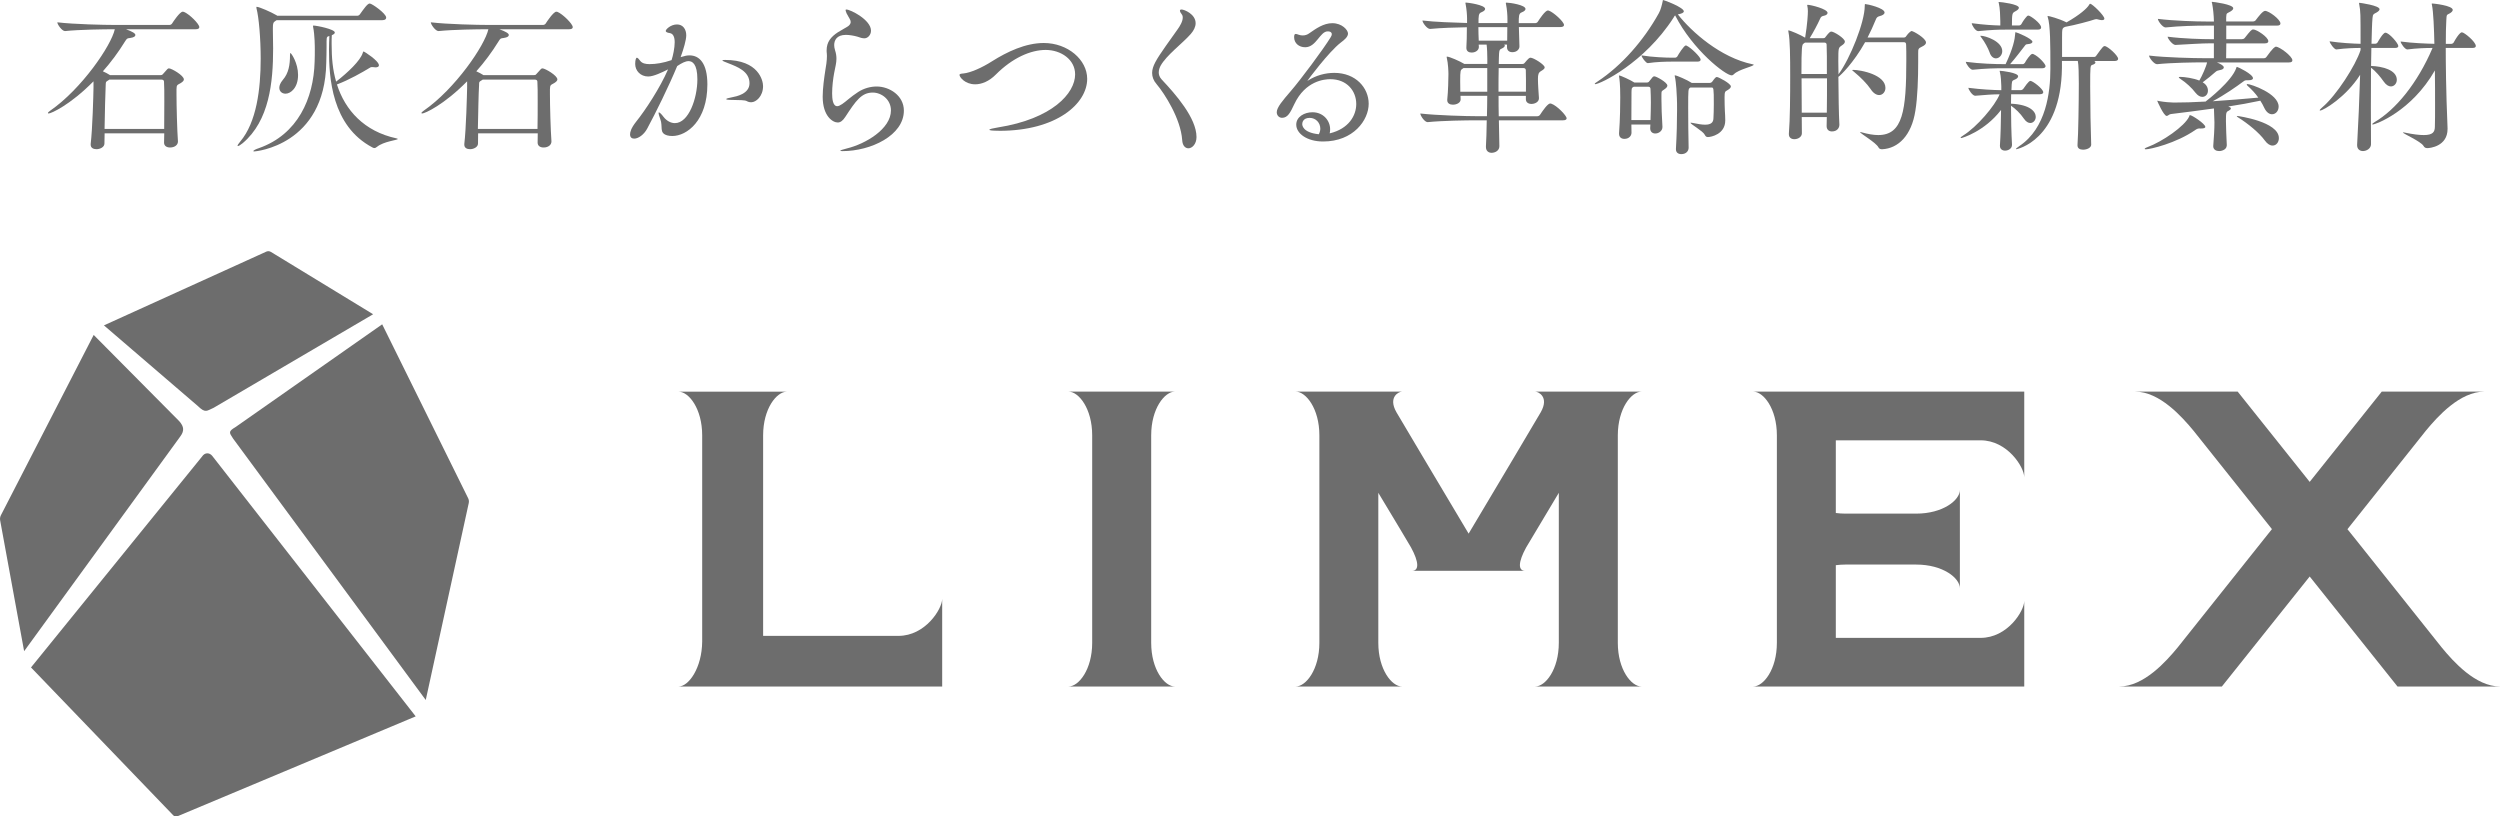
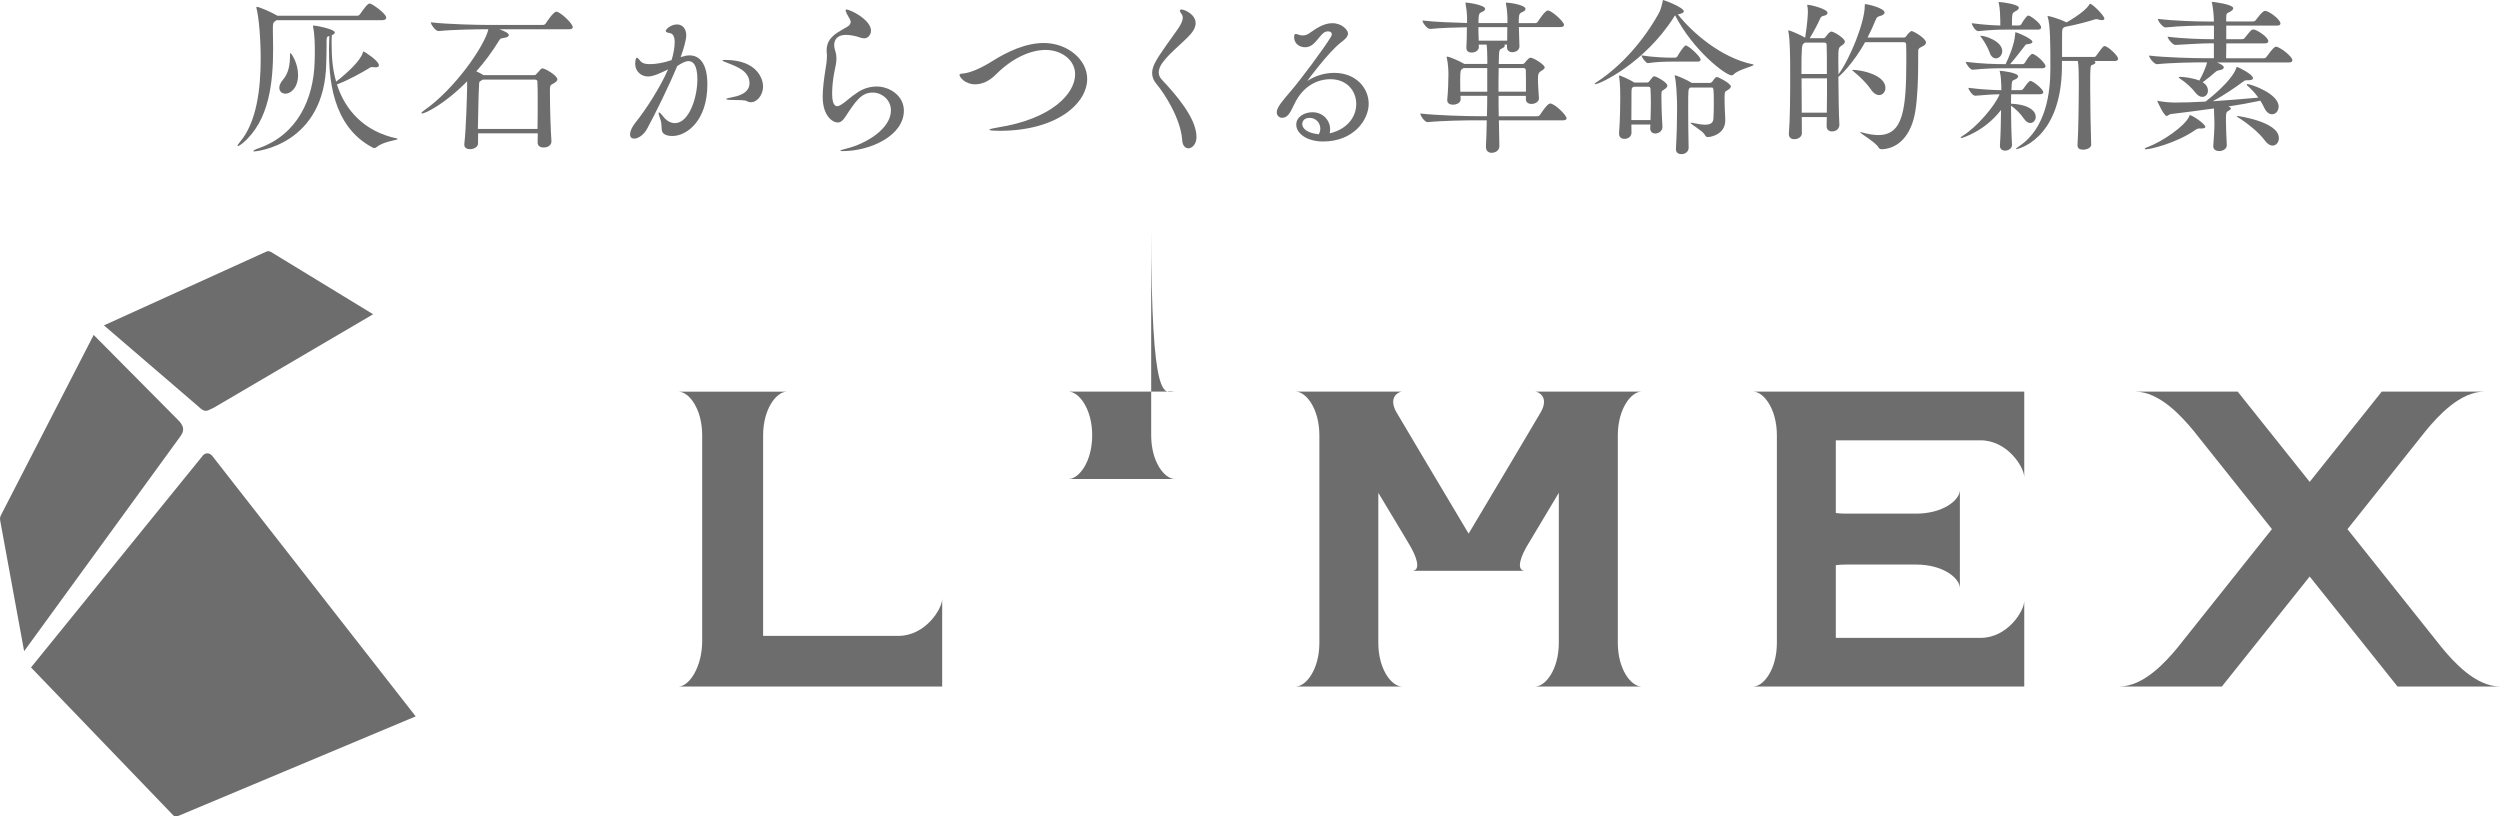
<svg xmlns="http://www.w3.org/2000/svg" version="1.1" id="レイヤー_1" x="0px" y="0px" viewBox="0 0 400 130.64" style="enable-background:new 0 0 400 130.64;" xml:space="preserve">
  <style type="text/css">
	.st0{fill:#6D6D6D;}
</style>
  <g>
    <g>
      <g>
        <g>
          <g>
            <path class="st0" d="M400,109.84c-3.92,0-7.48-4-9.33-6.25c-0.92-1.14-13.81-17.34-13.81-17.34l0,0l-1.27-1.58       c3.27-4.1,11.81-14.84,12.55-15.76c1.86-2.25,5.43-6.25,9.34-6.25c-2.85,0-16.4,0-16.4,0L369.55,77.1l-11.52-14.44       c0,0-13.56,0-16.41,0c3.92,0,7.48,4.01,9.34,6.25c0.74,0.91,9.28,11.65,12.55,15.75l-1.27,1.59c0,0-12.89,16.2-13.81,17.34       c-1.86,2.25-5.42,6.25-9.34,6.25c2.86,0,16.41,0,16.41,0l14.05-17.6l14.05,17.6C383.6,109.84,397.15,109.84,400,109.84z" />
-             <path class="st0" d="M187.97,62.66h-17c1.62,0,3.78,2.7,3.78,6.99v33.2c0,4.29-2.16,6.99-3.78,6.99h17       c-1.62,0-3.78-2.69-3.78-6.99v-33.2C184.19,65.36,186.35,62.66,187.97,62.66z" />
+             <path class="st0" d="M187.97,62.66h-17c1.62,0,3.78,2.7,3.78,6.99c0,4.29-2.16,6.99-3.78,6.99h17       c-1.62,0-3.78-2.69-3.78-6.99v-33.2C184.19,65.36,186.35,62.66,187.97,62.66z" />
            <path class="st0" d="M297.52,62.66h-6.01h-10.99c1.62,0,3.78,2.7,3.78,6.99v33.2c0,4.29-2.16,6.99-3.78,6.99h10.99h6.01h19.37       c4.29,0,6.99,0,6.99,0V96.14c0,1.63-2.69,5.92-6.99,5.92c0,0-16.6,0-23.16,0V90.43c0.48-0.06,0.99-0.1,1.53-0.1h11.33       c4.29,0,6.99,2.16,6.99,3.79V78.39c0,1.63-2.7,3.79-6.99,3.79h-11.33c-0.54,0-1.05-0.04-1.53-0.1V70.45c6.56,0,23.16,0,23.16,0       c4.29,0,6.99,4.29,6.99,5.92V62.66c0,0-2.69,0-6.99,0H297.52z" />
            <path class="st0" d="M143.75,101.74c0,0-12.36,0-21.65,0V69.66c0-4.29,2.16-6.99,3.79-6.99h-17.31c1.62,0,3.77,2.7,3.77,6.99       v32.08h0c0,0.32,0,0.61,0,0.91c-0.04,4.24-2.17,7.19-3.77,7.19h3.74h13.57h17.87c4.3,0,6.99,0,6.99,0V95.82       C150.74,97.44,148.05,101.74,143.75,101.74z" />
            <path class="st0" d="M262.64,62.66h-17c0.48,0,2.28,0.84,0.88,3.3c-0.6,1.06-7.27,12.25-11.54,19.42       c-4.27-7.17-10.95-18.37-11.55-19.42c-1.4-2.46,0.41-3.3,0.88-3.3h-16.99c1.62,0,3.78,2.7,3.78,6.99v33.2       c0,4.29-2.16,6.99-3.78,6.99h16.99c-1.61,0-3.78-2.69-3.78-6.99v-24c2.71,4.5,5,8.31,5.24,8.75c1.26,2.32,1.32,3.73,0.14,3.73       c0.24,0,2.77,0,5.51,0c3.4,0,7.1,0,7.1,0c4.19,0,3.3,0,5.51,0c-1.18,0-1.12-1.41,0.15-3.73c0.24-0.43,2.53-4.25,5.23-8.75v24       c0,4.29-2.15,6.99-3.78,6.99h17c-1.62,0-3.78-2.69-3.78-6.99v-33.2C258.86,65.36,261.01,62.66,262.64,62.66z" />
          </g>
          <g>
            <path class="st0" d="M32.31,73.07L4.96,106.79l22.77,23.67c0.18,0.18,0.44,0.24,0.67,0.14l38.11-15.98L33.95,72.93       C33.52,72.41,32.78,72.34,32.31,73.07z" />
            <path class="st0" d="M28.68,67.39l-13.69-13.8L0.14,82.45c-0.12,0.24-0.17,0.52-0.12,0.79l3.84,20.95l24.96-34.32       C29.5,68.96,29.47,68.29,28.68,67.39z" />
            <path class="st0" d="M34.18,65.25L59.7,50.28l-16.35-9.97c-0.23-0.14-0.5-0.16-0.74-0.05l-25.98,11.8l15.03,12.91       C32.89,66.16,33.08,65.72,34.18,65.25z" />
-             <path class="st0" d="M37.3,70.18L68.12,112L75,80.49c0.06-0.27,0.02-0.55-0.1-0.78L61.15,51.89L37.67,68.34       C36.52,69.02,36.64,69.2,37.3,70.18z" />
          </g>
        </g>
      </g>
    </g>
    <g>
-       <path class="st0" d="M31.89,4.34c0,0.18-0.13,0.34-0.58,0.34H20.16c1,0.37,1.5,0.65,1.5,0.92c0,0.21-0.21,0.39-0.85,0.48    c-0.5,0.05-0.5,0.08-0.82,0.57c-1.03,1.67-2.24,3.31-3.53,4.76c0.42,0.19,0.79,0.38,1.06,0.56l0.08,0.05h8.09    c0.13,0,0.26-0.02,0.37-0.16c0.79-0.9,0.79-0.92,0.98-0.92c0.4,0,2.38,1.13,2.38,1.77c0,0.18-0.16,0.37-0.5,0.58    c-0.61,0.34-0.66,0.29-0.68,1v0.79c0,1.88,0.1,5.76,0.23,7.51v0.06c0,0.5-0.47,0.95-1.27,0.95c-0.5,0-0.95-0.24-0.95-0.77v-0.02    c0-0.42,0.03-0.93,0.03-1.48h-9.54c0,0.63-0.03,1.22-0.03,1.64c0,0.56-0.69,0.9-1.27,0.9c-0.5,0-0.93-0.21-0.93-0.71v-0.13    c0.29-2.46,0.43-7.72,0.45-8.99v-1.03c-3.73,3.78-6.77,5.15-7.19,5.15c-0.05,0-0.1-0.03-0.1-0.08c0-0.08,0.13-0.21,0.39-0.39    c5-3.47,9.74-10.4,10.31-13.01h-0.18c-1.45,0-5.45,0.05-7.77,0.29h-0.03c-0.47,0-1.22-1.06-1.22-1.4    c2.67,0.32,7.61,0.42,9.12,0.42h8.83c0.16,0,0.34-0.1,0.42-0.24c0.16-0.27,1.24-1.88,1.69-1.88c0.09,0,0.14,0.03,0.19,0.03    C30.23,2.2,31.89,3.81,31.89,4.34z M26.29,16.26c0-1.4,0-2.59-0.05-3.2c0-0.18-0.14-0.32-0.37-0.32h-8.38    c-0.05,0.06-0.13,0.08-0.21,0.14c-0.39,0.24-0.34,0.21-0.37,0.79c-0.07,1.17-0.13,4.45-0.18,6.96h9.54    C26.29,19.22,26.29,17.64,26.29,16.26z" />
      <path class="st0" d="M61.79,2.81c0,0.21-0.13,0.42-0.63,0.42h-16.9c-0.05,0.02-0.1,0.05-0.16,0.1c-0.37,0.24-0.44,0.37-0.44,1.13    v0.4c0.02,0.92,0.04,1.91,0.04,2.91c0,5.39-0.6,11.53-4.86,15.13c-0.35,0.29-0.66,0.47-0.77,0.47c-0.06,0-0.06-0.03-0.06-0.05    c0-0.09,0.11-0.3,0.42-0.66c2.62-3.1,3.28-8.38,3.28-13.27c0-3.26-0.3-6.67-0.67-8.04c-0.02-0.11-0.02-0.16-0.02-0.21    c0-0.03,0-0.05,0.05-0.05c0.4,0,2.33,0.85,3.12,1.32c0.05,0.02,0.11,0.05,0.16,0.11h12.82c0.16,0,0.34-0.11,0.42-0.24    c0.59-0.82,1.2-1.72,1.56-1.72C59.52,0.56,61.79,2.17,61.79,2.81z M63.64,22.24c0,0.18-2.25,0.37-3.33,1.26    c-0.13,0.11-0.27,0.19-0.42,0.19c-0.11,0-0.21-0.05-0.32-0.11c-6.51-3.44-6.93-11.22-6.93-15.58c0-0.74,0.03-1.48,0.06-2.24    c-0.34,0.1-0.45,0.08-0.45,0.84v0.92c0,0.87-0.03,1.78-0.05,2.54c-0.22,13.19-11.32,14.17-11.51,14.17c-0.1,0-0.16-0.02-0.16-0.05    c0-0.11,0.35-0.3,0.9-0.48c6.22-2.19,8.75-7.95,8.91-13.82c0.03-0.66,0.03-1.35,0.03-2.04c0-0.26,0-2.22-0.27-3.51    c-0.02-0.09-0.02-0.14-0.02-0.19c0-0.03,0.02-0.05,0.08-0.05c0.5,0,3.41,0.58,3.41,1.11c0,0.16-0.16,0.3-0.48,0.43    c-0.03,0.42-0.03,0.87-0.03,1.32c0,2.38,0.17,4.21,0.72,6.11c1.9-1.48,3.88-3.36,4.26-4.6c0.03-0.16,0.08-0.22,0.16-0.22    c0.07,0,2.43,1.48,2.43,2.22c0,0.21-0.24,0.32-0.56,0.32c-0.08,0-0.16-0.03-0.24-0.03c-0.13-0.02-0.24-0.02-0.32-0.02    c-0.13,0-0.24,0.02-0.42,0.16c-1.03,0.63-3.3,1.93-5.18,2.62c1.32,4.15,4.39,7.51,9.49,8.62C63.59,22.16,63.64,22.21,63.64,22.24z     M45.69,14.99c-0.56,0-1-0.36-1-0.95c0-0.35,0.16-0.77,0.55-1.24c0.95-1.09,1.16-2.44,1.16-3.97c0-0.24,0.02-0.34,0.07-0.34    c0.14,0,1.22,1.61,1.22,3.49C47.7,14.04,46.51,14.99,45.69,14.99z" />
      <path class="st0" d="M91.64,4.34c0,0.18-0.13,0.34-0.58,0.34H79.9c1,0.37,1.51,0.65,1.51,0.92c0,0.21-0.21,0.39-0.84,0.48    c-0.51,0.05-0.51,0.08-0.82,0.57c-1.03,1.67-2.25,3.31-3.54,4.76c0.42,0.19,0.79,0.38,1.06,0.56l0.08,0.05h8.09    c0.14,0,0.27-0.02,0.37-0.16c0.8-0.9,0.8-0.92,0.99-0.92c0.4,0,2.38,1.13,2.38,1.77c0,0.18-0.16,0.37-0.5,0.58    c-0.61,0.34-0.66,0.29-0.69,1v0.79c0,1.88,0.11,5.76,0.24,7.51v0.06c0,0.5-0.47,0.95-1.26,0.95c-0.5,0-0.95-0.24-0.95-0.77v-0.02    c0-0.42,0.02-0.93,0.02-1.48h-9.54c0,0.63-0.02,1.22-0.02,1.64c0,0.56-0.69,0.9-1.27,0.9c-0.5,0-0.92-0.21-0.92-0.71v-0.13    c0.29-2.46,0.42-7.72,0.45-8.99v-1.03c-3.73,3.78-6.77,5.15-7.2,5.15c-0.06,0-0.11-0.03-0.11-0.08c0-0.08,0.13-0.21,0.39-0.39    c5-3.47,9.74-10.4,10.32-13.01h-0.19c-1.46,0-5.45,0.05-7.77,0.29h-0.03c-0.48,0-1.22-1.06-1.22-1.4    c2.67,0.32,7.62,0.42,9.13,0.42h8.83c0.16,0,0.35-0.1,0.43-0.24c0.16-0.27,1.24-1.88,1.69-1.88c0.08,0,0.13,0.03,0.18,0.03    C89.97,2.2,91.64,3.81,91.64,4.34z M86.03,16.26c0-1.4,0-2.59-0.05-3.2c0-0.18-0.13-0.32-0.37-0.32h-8.38    c-0.06,0.06-0.13,0.08-0.22,0.14c-0.39,0.24-0.34,0.21-0.36,0.79c-0.08,1.17-0.14,4.45-0.19,6.96H86    C86.03,19.22,86.03,17.64,86.03,16.26z" />
      <path class="st0" d="M109.16,9.07c0.4-0.13,0.77-0.21,1.16-0.21c1.56,0,2.86,1.22,2.86,4.65c0,5.79-3.28,8.25-5.61,8.25    c-0.29,0-0.58-0.03-0.82-0.1c-1.35-0.4-0.63-1.37-1.11-2.62c-0.18-0.5-0.27-0.8-0.27-0.95c0-0.08,0.03-0.11,0.05-0.11    c0.13,0,0.4,0.26,0.74,0.71c0.5,0.66,1.19,1.01,1.82,1.01c2.22,0,3.6-3.99,3.6-7.01c0-2.51-0.83-2.91-1.41-2.91    c-0.5,0-1.08,0.3-1.82,0.79c-1.35,3.26-3.49,7.59-4.81,10.03c-0.53,0.98-1.43,1.58-2.07,1.58c-0.39,0-0.66-0.21-0.66-0.68    c0-0.34,0.13-0.97,0.98-2.04c1.48-1.85,3.8-5.37,5.1-8.36c-0.95,0.48-2.33,1.14-3.17,1.14c-1.25,0-2.09-0.93-2.09-2.01    c0-0.71,0.16-1,0.26-1c0.16,0,0.35,0.26,0.58,0.55c0.31,0.37,0.85,0.48,1.46,0.48c1.03,0,2.2-0.19,3.52-0.64    c0.24-0.71,0.5-1.98,0.5-2.85c0-0.79-0.21-1.4-0.8-1.48c-0.37-0.05-0.63-0.16-0.63-0.35c0-0.26,0.82-1.03,1.8-1.03    c0.95,0,1.48,0.77,1.48,1.74c0,0.74-0.42,2.17-0.87,3.41l-0.03,0.08L109.16,9.07z M119.49,16.18c-0.31-0.19-1.24-0.16-2.27-0.19    c-0.74,0-1.03-0.05-1.03-0.14c0-0.08,0.37-0.18,0.95-0.29c0.66-0.13,2.78-0.53,2.78-2.24c0-1.93-1.99-2.65-3.39-3.2    c-0.55-0.21-0.95-0.37-0.95-0.45c0-0.05,0.14-0.08,0.43-0.08c5.39,0,6.08,3.33,6.08,4.18c0,1.66-1.14,2.59-1.88,2.59    C119.94,16.37,119.68,16.29,119.49,16.18z" />
      <path class="st0" d="M135.35,5.58c-1.51,0-1.88,0.9-1.88,1.64c0,0.26,0.05,0.52,0.13,0.79c0.19,0.58,0.23,1.01,0.23,1.4    c0,0.64-0.16,1.22-0.37,2.3c-0.16,0.85-0.32,2.14-0.32,3.22c0,0.85,0.1,2.06,0.82,2.06c0.22,0,0.48-0.14,0.8-0.35    c0.63-0.42,1.32-1.13,2.56-1.93c0.9-0.58,1.96-0.87,2.94-0.87c2.07,0,4.36,1.46,4.36,3.86c0,3.97-5.29,6.48-9.83,6.48    c-0.21,0-0.35-0.03-0.35-0.06c0-0.08,0.35-0.18,1.06-0.37c2.98-0.72,7.05-3.12,7.05-6.08c0-1.75-1.51-2.86-2.91-2.86    c-1.8,0-2.7,1.3-4.39,3.89c-0.39,0.61-0.79,0.9-1.21,0.9c-0.8,0-2.41-1.01-2.41-4.13c0-1.38,0.24-3.04,0.44-4.34    c0.08-0.42,0.24-1.4,0.24-2.17c0-0.13-0.02-0.26-0.02-0.4c-0.03-0.18-0.03-0.34-0.03-0.5c0-1.35,0.69-2.17,1.82-2.91    c0.5-0.32,1.04-0.58,1.53-0.9c0.19-0.11,0.5-0.37,0.5-0.74c0-0.08-0.03-0.16-0.05-0.27c-0.19-0.42-0.5-0.85-0.61-1.11    c-0.08-0.23-0.16-0.42-0.16-0.5c0-0.08,0.03-0.11,0.13-0.11c0.63,0,3.94,1.64,3.94,3.39c0,0.66-0.5,1.22-1.05,1.22    c-0.32,0-0.72-0.1-1.11-0.26C136.65,5.71,135.91,5.58,135.35,5.58z" />
      <path class="st0" d="M159.78,20.92c-1.06,0-1.48-0.06-1.48-0.16c0-0.11,0.58-0.24,1.37-0.37c8.72-1.38,12.35-5.48,12.35-8.49    c0-2.38-2.27-3.91-4.71-3.91c-2.38,0-5.29,1.24-7.98,3.94c-1.08,1.09-2.27,1.56-3.3,1.56c-1.64,0-2.51-1.16-2.51-1.5    c0-0.18,0.29-0.21,0.66-0.24c1.08-0.11,2.9-0.89,4.57-1.96c2.38-1.5,5.33-2.91,8.25-2.91c3.85,0,6.95,2.68,6.95,5.74    c0,3.94-4.86,8.31-14.04,8.31H159.78z" />
      <path class="st0" d="M189.15,22.4c-0.24-3.44-2.86-7.48-4.09-8.93c-0.51-0.58-0.72-1.19-0.72-1.8c0-0.56,0.19-1.11,0.51-1.72    c0.65-1.27,2.66-3.94,3.59-5.29c0.3-0.42,0.8-1.21,0.8-1.85c0-0.21-0.05-0.4-0.19-0.56c-0.19-0.24-0.26-0.42-0.26-0.52    c0-0.16,0.08-0.21,0.26-0.21c0.42,0,2.25,0.73,2.25,2.19c0,0.58-0.29,1.16-0.77,1.72c-1.29,1.48-3.91,3.4-4.84,5.1    c-0.13,0.26-0.29,0.63-0.29,1.06c0,0.34,0.1,0.73,0.48,1.14c2.22,2.36,5.56,6.15,5.56,9.2c0,1.11-0.69,1.8-1.3,1.8    C189.65,23.72,189.2,23.33,189.15,22.4z" />
      <path class="st0" d="M209.21,12.93c0.02,0,0.05-0.03,0.13-0.08c1.2-0.77,2.67-1.19,4.15-1.19c3.42,0,5.5,2.38,5.5,4.95    c0,2.59-2.43,6.03-7.3,6.03c-2.56,0-4.29-1.27-4.29-2.7c0-1.27,1.32-1.98,2.59-1.98c1.75,0,2.83,1.35,2.83,2.72    c0,0.21-0.02,0.45-0.07,0.66c3.06-0.74,4.25-2.86,4.25-4.7c0-2.09-1.49-3.97-4.15-3.97c-0.92,0-3.99,0.24-5.76,3.99    c-0.64,1.37-1.06,2.19-1.96,2.19c-0.47,0-0.85-0.37-0.85-0.9c0-0.77,0.98-1.9,2.19-3.31c1.59-1.83,5.32-6.84,6.43-8.67    c0.13-0.19,0.19-0.37,0.19-0.5c0-0.19-0.11-0.45-0.66-0.45c-1.24,0-1.82,2.54-3.6,2.54c-0.98,0-1.77-0.63-1.77-1.61    c0-0.29,0.05-0.52,0.24-0.52c0.13,0,0.29,0.05,0.5,0.13c0.21,0.08,0.42,0.11,0.64,0.11c0.37,0,0.74-0.11,1.08-0.37    c1.03-0.72,2.24-1.59,3.65-1.59c1.56,0,2.51,1.09,2.51,1.66c0,0.53-0.58,1.01-1.14,1.43c-1.91,1.45-5.34,6.06-5.34,6.11V12.93z     M211.25,20.58c0-0.92-0.71-1.72-1.7-1.72c-1.16,0-1.19,0.87-1.19,1c0,0.11,0,1.35,2.65,1.62    C211.17,21.18,211.25,20.86,211.25,20.58z" />
      <path class="st0" d="M250.66,18.93c0,0.16-0.13,0.32-0.58,0.32h-10.26l0.08,4.09v0.06c0,0.71-0.69,1.05-1.25,1.05    c-0.47,0-0.9-0.29-0.9-0.92v-0.13c0.05-0.87,0.11-2.41,0.13-4.15h-1.75c-1.45,0-5.34,0.05-7.69,0.29h-0.03    c-0.47,0-1.16-1.03-1.16-1.38c2.69,0.31,7.48,0.43,8.99,0.43h1.67c0.02-1.06,0.05-2.17,0.05-3.26h-4.28    c0,0.24,0.02,0.39,0.02,0.55v0.03c0,0.53-0.63,0.84-1.24,0.84c-0.47,0-0.9-0.21-0.9-0.71v-0.1c0.14-1.22,0.19-3.44,0.19-4.1    c0-0.37-0.05-1.72-0.26-2.57c-0.03-0.08-0.03-0.1-0.03-0.16c0-0.05,0.03-0.05,0.08-0.05c0.37,0,2.06,0.74,2.7,1.14    c0.03,0,0.03,0.03,0.03,0.03h3.7V9.36c0-0.61-0.03-1.61-0.11-2.22h-1.27c0,0.16,0.03,0.26,0.03,0.37c0,0.5-0.5,0.9-1.16,0.9    c-0.45,0-0.84-0.21-0.84-0.74V7.59c0.05-0.59,0.08-2.07,0.08-3.23c-1.77,0.03-4.2,0.1-5.87,0.27h-0.03    c-0.47,0-1.21-1.01-1.21-1.35c1.96,0.24,5.05,0.34,7.14,0.4V2.96c0-0.53-0.07-1.48-0.23-2.3c-0.03-0.08-0.03-0.13-0.03-0.19    c0-0.06,0.03-0.06,0.08-0.06c0.27,0,3.07,0.37,3.07,1.01c0,0.18-0.16,0.37-0.61,0.55c-0.45,0.16-0.45,0.63-0.45,1.72h4.63V3.04    c0-0.52-0.05-1.48-0.23-2.38c-0.03-0.08-0.03-0.13-0.03-0.16c0-0.08,0.03-0.08,0.11-0.08c0.53,0,3.04,0.37,3.04,1.01    c0,0.18-0.16,0.37-0.61,0.55C243,2.14,243,2.62,243,3.7h2.64c0.16,0,0.35-0.1,0.42-0.24c0.27-0.43,1.17-1.78,1.59-1.78    c0.08,0,0.13,0,0.18,0.03c0.69,0.23,2.41,1.75,2.41,2.29c0,0.16-0.13,0.33-0.58,0.33h-6.64l0.09,3.06v0.06    c0,0.37-0.35,0.9-1.14,0.9c-0.45,0-0.85-0.24-0.85-0.79V7.14h-0.45c0.08,0.05,0.1,0.11,0.1,0.16c0,0.16-0.18,0.32-0.45,0.45    c-0.37,0.16-0.42,0.21-0.47,0.82c-0.03,0.4-0.03,0.98-0.05,1.67h3.78c0.14,0,0.24-0.03,0.35-0.16c0.6-0.72,0.77-0.85,0.95-0.85    c0.48,0,2.27,1.11,2.27,1.56c0,0.21-0.24,0.37-0.58,0.58c-0.42,0.24-0.5,0.56-0.5,1.27c0,0.84,0.11,2.33,0.16,3.04v0.05    c0,0.61-0.69,0.9-1.19,0.9c-0.48,0-0.9-0.24-0.9-0.74v-0.55h-4.37c0,1.11,0,2.19,0.03,3.26h6.16c0.19,0,0.37-0.11,0.45-0.24    c0.52-0.8,1.25-1.8,1.61-1.8c0.08,0,0.13,0,0.19,0.03C249.13,16.9,250.66,18.51,250.66,18.93z M237.97,10.89h-3.81L234,11    c-0.32,0.21-0.37,0.27-0.37,1.98c0,0.53,0.02,1.14,0.02,1.7h4.31V10.89z M236.54,4.34c0,0.71,0.03,1.5,0.06,2.17h4.55    c0.02-0.66,0.02-1.48,0.02-2.17H236.54z M244.13,11.21c0-0.19-0.16-0.32-0.35-0.32h-3.99c-0.03,1.11-0.03,2.44-0.03,3.78h4.39    C244.16,13.48,244.16,12.01,244.13,11.21z" />
      <path class="st0" d="M280.58,10.36c0,0.27-2.41,0.74-3.15,1.51c-0.13,0.14-0.24,0.19-0.37,0.19c-0.97,0-6.19-4.02-9.04-9.6    c-0.09,0.08-0.14,0.16-0.24,0.35c-4.7,7.32-11.79,10.66-12.56,10.66c0,0-0.06-0.03-0.06-0.06c0-0.05,0.13-0.18,0.48-0.39    c3.81-2.52,7.35-6.53,9.78-10.92c0.29-0.5,0.5-1.37,0.61-1.9c0.03-0.14,0-0.19,0.08-0.19c0.18,0,3.3,1.19,3.3,1.8    c0,0.21-0.29,0.37-0.9,0.48l-0.05,0.02c2.2,2.8,6.82,6.9,11.93,7.97C280.53,10.29,280.58,10.31,280.58,10.36z M266.78,13.7    c0,0.24-0.26,0.45-0.53,0.63c-0.47,0.32-0.39,0.24-0.42,0.79v0.72c0,1.24,0.05,2.59,0.16,4.44v0.05c0,0.61-0.58,1.03-1.14,1.03    c-0.45,0-0.82-0.27-0.82-0.84V20.5l0.03-0.58h-3.04c0,0.47,0.02,0.92,0.02,1.32c0,0.45-0.37,0.98-1.14,0.98    c-0.45,0-0.85-0.24-0.85-0.81v-0.12c0.17-2.24,0.19-4.7,0.19-5.71c0-2.17-0.13-2.99-0.19-3.33v-0.13c0-0.03,0-0.05,0-0.05    c0.24,0,1.85,0.74,2.46,1.14h2.01c0.1,0,0.27-0.05,0.37-0.21c0.5-0.66,0.61-0.79,0.79-0.79C264.96,12.19,266.78,13.17,266.78,13.7    z M264.14,16.37c0-0.75-0.03-1.46-0.06-2.14c0-0.19-0.11-0.35-0.32-0.35h-2.35l-0.05,0.02c-0.3,0.16-0.3,0.19-0.32,0.85    c-0.02,1.01-0.02,2.82-0.02,4.46h3.06C264.11,18.19,264.14,17.24,264.14,16.37z M272.1,9.52c0,0.18-0.1,0.34-0.5,0.34h-4.12    c-0.87,0-2.44,0.03-3.81,0.24h-0.03c-0.29,0-1-0.95-1-1.24c1.69,0.29,3.96,0.37,4.89,0.37h0.53c0.05,0,0.24-0.08,0.32-0.21    c0.16-0.32,1.06-1.75,1.35-1.75c0,0,0.08,0,0.11,0.03C270.56,7.61,272.1,9.15,272.1,9.52z M276.94,13.83    c0,0.21-0.21,0.4-0.56,0.61c-0.37,0.19-0.45,0.24-0.45,1.16c0,0.63,0.02,1.67,0.05,2.17c0.03,0.42,0.06,1.01,0.06,1.45v0.06    c0,2.2-2.28,2.65-2.77,2.65c-0.24,0-0.38-0.1-0.51-0.37c-0.29-0.6-2.28-1.7-2.28-1.9c0-0.03,0.03-0.03,0.08-0.03    c0,0,0.11,0,0.21,0.03c0.88,0.18,1.54,0.29,2.04,0.29c0.98,0,1.32-0.38,1.34-1.01c0.03-0.5,0.06-1.4,0.06-2.27    c0-2.62-0.03-2.67-0.39-2.67h-3.34c-0.02,0-0.02,0-0.05,0.03c-0.32,0.19-0.32,0.24-0.32,3.23c0,1.93,0.02,4.44,0.07,6.37    c0,0.55-0.42,1.03-1.17,1.03c-0.47,0-0.86-0.24-0.86-0.77V23.8c0.13-2.22,0.18-4.44,0.18-6.22c0-0.73,0-1.37-0.03-1.93    c0-0.31-0.11-2.51-0.32-3.38c0-0.06-0.03-0.11-0.03-0.14c0-0.06,0.03-0.08,0.03-0.08c0.29,0,2.01,0.76,2.62,1.17l0.08,0.05h2.86    c0.16,0,0.35-0.1,0.42-0.21c0.45-0.63,0.58-0.74,0.74-0.74C274.96,12.32,276.94,13.36,276.94,13.83z" />
      <path class="st0" d="M308.16,6.8c0,0.24-0.19,0.45-0.64,0.66c-0.61,0.29-0.61,0.37-0.61,1.06v1.38c0,2.61-0.1,5.71-0.45,7.82    c-0.61,3.94-2.72,6.03-5.32,6.16c-0.21,0-0.47-0.05-0.58-0.29c-0.37-0.77-2.96-2.25-2.96-2.46h0.03c0.05,0,0.1,0,0.19,0.03    c1.03,0.29,1.93,0.45,2.7,0.45c3.94,0,4.49-3.94,4.49-11.98c0-0.98,0-1.85-0.03-2.46c0-0.34-0.13-0.42-0.4-0.42h-6.16    c-1.88,3.36-3.94,5.32-4.28,5.55c0.02,2.78,0.07,6.11,0.16,7.62v0.05c0,0.5-0.37,1.06-1.19,1.06c-0.45,0-0.85-0.26-0.85-0.85    v-0.02c0-0.4,0.03-0.9,0.03-1.43h-4.01c0,0.98,0.02,1.85,0.02,2.56v0.03c0,0.58-0.6,0.95-1.21,0.95c-0.45,0-0.87-0.23-0.87-0.79    v-0.11c0.19-2.2,0.21-6.27,0.21-9.26c0-2.91-0.02-5.74-0.28-7.01c-0.03-0.08-0.03-0.13-0.03-0.16c0-0.05,0.03-0.08,0.03-0.08    c0.26,0,2,0.74,2.67,1.17c0.37-2.25,0.44-3.73,0.44-4.23c0-0.32-0.03-0.58-0.08-0.8c-0.03-0.08-0.03-0.13-0.03-0.15    c0-0.06,0.03-0.08,0.08-0.08c0.48,0,3.18,0.66,3.18,1.29c0,0.19-0.19,0.4-0.66,0.48c-0.29,0.06-0.42,0.18-0.53,0.45    c-0.4,0.9-1.11,2.22-1.67,3.12h2.19c0.11,0,0.24-0.02,0.34-0.19c0.56-0.74,0.75-0.87,0.93-0.87c0.42,0,2.17,1.08,2.17,1.61    c0,0.24-0.21,0.43-0.53,0.64c-0.5,0.35-0.52,0.35-0.52,2.51c0,0.6,0.03,1.35,0.03,2.13c0.02-0.02,0.02-0.02,0.02-0.05v-0.03    c1.83-2.48,4.18-8.3,4.18-10.92c0-0.26,0.02-0.29,0.08-0.29c0.3,0,3.09,0.63,3.09,1.35c0,0.24-0.26,0.45-0.79,0.58    c-0.35,0.1-0.48,0.21-0.61,0.55c-0.4,0.97-0.84,1.95-1.32,2.88h5.72c0.29,0,0.37-0.08,0.45-0.21c0.39-0.58,0.8-0.84,0.87-0.84    C306.17,4.98,308.16,6.13,308.16,6.8z M292.26,7.14c0-0.13-0.08-0.32-0.32-0.32h-3.15l-0.22,0.16c-0.26,0.16-0.34,0.47-0.34,4.86    h4.07C292.32,9.73,292.29,7.88,292.26,7.14z M288.25,12.53c0,1.75,0.03,3.73,0.03,5.5h4.01c0.03-1.64,0.03-3.65,0.03-5.5H288.25z     M301.67,14.07c0,0.63-0.45,1.14-1,1.14c-0.42,0-0.92-0.27-1.35-0.93c-0.58-0.87-1.67-1.96-2.54-2.67    c-0.26-0.22-0.42-0.33-0.42-0.38c0-0.03,0.05-0.05,0.14-0.05C297.82,11.19,301.67,11.98,301.67,14.07z" />
      <path class="st0" d="M326.92,14.76c0,0.16-0.13,0.32-0.56,0.32h-4.58c0,0.45-0.02,0.98-0.02,1.51h0.02    c3.07,0.15,3.94,1.29,3.94,2.11c0,0.53-0.39,0.98-0.87,0.98c-0.32,0-0.68-0.19-1-0.66c-0.61-0.9-1.4-1.64-2.09-2.11    c0,2.06,0.06,4.5,0.16,6.22v0.05c0,0.61-0.61,0.92-1.11,0.92c-0.43,0-0.82-0.24-0.82-0.76v-0.09c0.11-1.66,0.16-3.78,0.18-5.66    c-2.67,3.47-6.26,4.5-6.37,4.5c-0.06,0-0.1-0.03-0.1-0.05c0-0.08,0.13-0.19,0.42-0.37c2.19-1.37,5.07-4.73,5.82-6.58    c-1.11,0-2.17,0.08-3.89,0.23h-0.03c-0.42,0-1.08-0.98-1.08-1.27c2.14,0.27,3.86,0.35,5.27,0.38v-0.64    c-0.03-0.69-0.06-1.61-0.22-2.22c-0.02-0.11-0.05-0.16-0.05-0.21c0-0.03,0.03-0.03,0.1-0.03c0.24,0,2.86,0.3,2.86,0.87    c0,0.18-0.16,0.37-0.45,0.5c-0.45,0.21-0.52,0.13-0.58,0.82l-0.04,0.9h1.52c0.11,0,0.32-0.11,0.4-0.24    c0.84-1.24,1.05-1.24,1.1-1.24C325.23,12.93,326.92,14.23,326.92,14.76z M327.29,10.57c0,0.18-0.14,0.35-0.51,0.35h-6.27    c-1.24,0-2.85,0.03-4.87,0.24h-0.03c-0.4,0-1.08-0.98-1.08-1.27c2.35,0.31,4.73,0.37,6.02,0.37h0.35    c1.21-2.57,1.47-3.97,1.53-4.84c0.03-0.19,0-0.27,0.06-0.27c0.18,0,2.7,1.05,2.7,1.54c0,0.18-0.24,0.34-0.74,0.37    c-0.37,0.03-0.34,0.1-0.56,0.37c-0.5,0.63-1.34,1.77-2.27,2.83h2.06c0.06,0,0.21-0.08,0.3-0.21c0.15-0.32,0.89-1.43,1.19-1.43    c0.07,0,0.13,0.03,0.16,0.03C326.23,9.04,327.29,10.26,327.29,10.57z M326.58,4.39c0,0.16-0.1,0.35-0.52,0.35h-5.08    c-1.37,0-2.28,0.03-4.44,0.24h-0.03c-0.45,0-1.03-0.96-1.03-1.27c1.96,0.26,3.36,0.34,4.57,0.37V3.41    c-0.02-0.92-0.05-2.06-0.23-2.85c-0.03-0.11-0.05-0.16-0.05-0.19c0-0.05,0.02-0.05,0.1-0.05c0.29,0,3.15,0.34,3.15,0.92    c0,0.19-0.18,0.37-0.58,0.58c-0.48,0.26-0.53,0.29-0.53,2.25h1.16c0.11,0,0.26-0.08,0.35-0.21c0.26-0.48,0.53-0.87,0.92-1.29    c0.06-0.05,0.14-0.08,0.21-0.08C324.85,2.49,326.58,3.73,326.58,4.39z M320.36,8.18c0,0.65-0.5,1.16-1.01,1.16    c-0.39,0-0.81-0.29-1.02-0.97c-0.22-0.63-0.8-1.7-1.27-2.3c-0.13-0.19-0.21-0.27-0.21-0.32l0.05-0.03    C317.67,5.71,320.36,6.61,320.36,8.18z M338.9,9.41c0,0.16-0.14,0.35-0.53,0.35h-3.28c0.14,0.08,0.18,0.16,0.18,0.24    c0,0.15-0.21,0.29-0.44,0.36c-0.4,0.11-0.4,0.11-0.4,3.52c0,2.88,0.08,7.11,0.16,9.26v0.02c0,0.48-0.69,0.79-1.29,0.79    c-0.48,0-0.9-0.18-0.9-0.69v-0.05c0.13-1.72,0.21-6.98,0.21-9.84c0-1.45-0.03-3.04-0.16-3.62h-2.54v1.11    c-0.16,11.67-7.27,13.01-7.27,13.01c-0.05,0-0.08,0-0.08-0.03c0-0.08,0.16-0.21,0.55-0.48c4.26-2.85,4.95-8.57,4.95-12.32v-0.21    c0-3.55,0-6.88-0.43-8.12c-0.02-0.05-0.02-0.1-0.02-0.13c0-0.03,0.02-0.03,0.02-0.03c0.19,0,1.8,0.42,2.97,1.01l0.03,0.03    c2.14-1.22,3.28-2.23,3.64-2.83c0.05-0.11,0.08-0.16,0.16-0.16c0.32,0,2.27,1.88,2.27,2.38c0,0.16-0.14,0.24-0.4,0.24    c-0.13,0-0.3-0.03-0.5-0.08c-0.14-0.03-0.27-0.08-0.4-0.08c-0.08,0-0.16,0.02-0.26,0.05c-0.69,0.24-3.1,0.9-4.73,1.19    c-0.46,0.21-0.48,0.26-0.48,1.69v3.12h5.15c0.14,0,0.27-0.1,0.34-0.23c1.04-1.45,1.14-1.51,1.32-1.51    C337.23,7.38,338.9,8.89,338.9,9.41z" />
      <path class="st0" d="M352.03,20.55c-0.21,0-0.45,0-0.74,0.22c-3.15,2.19-7.3,3.12-7.96,3.12c-0.13,0-0.18-0.03-0.18-0.08    c0-0.05,0.13-0.16,0.42-0.26c2.44-0.9,5.98-3.36,6.69-4.89c0.06-0.16,0.06-0.24,0.13-0.24c0.35,0,2.46,1.4,2.46,1.88    c0,0.18-0.24,0.26-0.69,0.26H352.03z M354.65,9.97c0.56,0.21,1.16,0.53,1.16,0.82c0,0.21-0.23,0.37-0.74,0.45    c-0.24,0.05-0.37,0.08-0.58,0.26c-0.45,0.4-1.37,1.17-2.06,1.67c0.82,0.47,0.84,1.16,0.84,1.35c0,0.56-0.39,0.98-0.9,0.98    c-0.35,0-0.71-0.19-1.09-0.66c-0.58-0.77-1.53-1.64-2.38-2.19c-0.19-0.14-0.29-0.21-0.29-0.27c0-0.05,0.08-0.08,0.24-0.08    c0.65,0,2.14,0.21,3.04,0.59c0.45-0.74,1.14-2.33,1.24-2.91h-0.66c-1.43,0-5.05,0.05-7.32,0.29h-0.03c-0.48,0-1.27-1.03-1.27-1.38    c2.62,0.32,7.27,0.42,8.76,0.42h1.61V6.93h-0.56c-1.37,0-3.73,0.16-5.58,0.26h-0.02c-0.45,0-1.24-1.01-1.24-1.32    c2.48,0.32,5.55,0.4,6.98,0.4h0.43V4.1h-1.4c-1.4,0-4.1,0.05-6.32,0.29h-0.03c-0.46,0-1.22-1.03-1.22-1.37    c2.57,0.32,6.21,0.42,7.67,0.42h1.3c-0.03-1.09-0.14-2.07-0.29-2.88c-0.03-0.14-0.06-0.19-0.06-0.21c0-0.03,0.03-0.06,0.03-0.06    c0.18,0,3.41,0.4,3.41,1.03c0,0.19-0.19,0.37-0.5,0.55c-0.47,0.29-0.61,0.13-0.63,0.9v0.66h4.31c0.16,0,0.34-0.08,0.42-0.21    c0.4-0.53,1.12-1.48,1.49-1.48c0.63,0,2.46,1.38,2.46,2.01c0,0.19-0.13,0.35-0.55,0.35h-8.12v2.17h2.51    c0.16,0,0.32-0.06,0.43-0.18c0.92-1.17,1.11-1.38,1.38-1.38c0.53,0,2.41,1.22,2.41,1.88c0,0.19-0.13,0.35-0.56,0.35h-6.16    c0,0.98-0.03,1.9-0.03,2.38h6.03c0.16,0,0.34-0.08,0.42-0.21c1.05-1.48,1.37-1.64,1.53-1.64c0.56,0,2.62,1.53,2.62,2.17    c0,0.19-0.1,0.35-0.55,0.35H354.65z M356.27,23.3c0,0.55-0.64,0.87-1.22,0.87c-0.47,0-0.93-0.24-0.93-0.76v-0.06    c0.11-1.4,0.19-2.67,0.19-3.75c0-0.08-0.06-1.9-0.08-2.25c-2.41,0.35-4.82,0.64-6.9,0.9c-0.27,0.03-0.45,0.3-0.66,0.3    c-0.48,0-1.51-2.38-1.51-2.41l0.03-0.03c0.05,0,0.13,0.03,0.24,0.06c0.82,0.15,1.88,0.24,2.36,0.24c1.45,0,3.22-0.05,5.1-0.16    c0.35-0.27,4.21-3.26,4.92-5.39c0.03-0.11,0.03-0.16,0.1-0.16c0.14,0,2.57,1.17,2.57,1.82c0,0.19-0.24,0.32-0.72,0.32h-0.18    c-0.27,0-0.4,0-0.63,0.19c-1.06,0.79-3.1,2.22-4.92,3.17c2.43-0.16,4.97-0.37,7.3-0.58c-0.48-0.69-1.06-1.3-1.67-1.85    c-0.13-0.11-0.18-0.19-0.18-0.24c0-0.05,0.02-0.08,0.11-0.08c0.53,0,4.99,1.51,4.99,3.6c0,0.71-0.47,1.23-1.06,1.23    c-0.42,0-0.89-0.29-1.24-1.03c-0.18-0.4-0.39-0.77-0.63-1.14c-1.64,0.35-3.36,0.66-5.13,0.93l0.13,0.05    c0.21,0.08,0.29,0.16,0.29,0.26c0,0.14-0.19,0.29-0.32,0.35c-0.45,0.21-0.47,0.31-0.47,1.69c0,1.11,0.08,2.38,0.14,3.89V23.3z     M362.37,22.48c-0.87-1.22-2.75-2.75-4.25-3.68c-0.16-0.11-0.24-0.16-0.24-0.19c0-0.02,0.05-0.05,0.13-0.05    c0.08,0,6.61,0.9,6.61,3.54c0,0.66-0.42,1.19-1,1.19C363.24,23.3,362.79,23.06,362.37,22.48z" />
-       <path class="st0" d="M383.73,7.36c0,0.15-0.1,0.31-0.5,0.31h-3.81l-0.05,2.88c1.8,0.06,4.12,0.64,4.12,2.22    c0,0.58-0.42,1.06-0.95,1.06c-0.35,0-0.77-0.24-1.14-0.77c-0.54-0.77-1.3-1.69-2.04-2.22c-0.02,2.01-0.02,4.2-0.02,6.32    c0,2.11,0,4.15,0.02,5.89v0.03c0,0.66-0.69,1.09-1.29,1.09c-0.48,0-0.93-0.29-0.93-0.93v-0.08c0.18-3.2,0.37-7.38,0.48-11.19    c-2.27,3.59-5.9,5.72-6.4,5.72c-0.06,0-0.06,0-0.06-0.06c0-0.06,0.1-0.21,0.42-0.47c2.25-1.9,5.34-6.72,6.11-9.15V7.67    c-1.03,0-2.44,0.05-3.86,0.24h-0.03c-0.32,0-1.06-1.01-1.06-1.3c1.72,0.26,3.73,0.37,4.95,0.4c0-4.95,0-5.13-0.21-6.29    c-0.03-0.08-0.03-0.16-0.03-0.19c0-0.08,0.03-0.08,0.08-0.08c0.05,0,3.2,0.42,3.2,1.03c0,0.18-0.21,0.37-0.53,0.55    c-0.4,0.21-0.55,0.21-0.6,0.87c-0.08,0.79-0.11,2.25-0.16,4.1h0.63c0.08,0,0.26-0.08,0.34-0.21c0.11-0.19,0.87-1.56,1.25-1.56    C382.28,5.24,383.73,6.95,383.73,7.36z M396.13,7.36c0,0.15-0.11,0.31-0.5,0.31h-4.31c0,2.3,0.03,6.72,0.29,12.86v0.1    c0,2.83-2.91,3.07-3.22,3.07c-0.29,0-0.48-0.08-0.64-0.37c-0.44-0.72-3.28-1.96-3.28-2.12c0-0.03,0.03-0.03,0.03-0.03    c0.08,0,0.13,0,0.24,0.03c1.37,0.29,2.36,0.4,3.07,0.4c1.48,0,1.75-0.53,1.77-1.3c0.03-0.95,0.03-2.11,0.03-3.38    c0-1.77,0-3.76-0.03-5.66c-3.73,6.53-9.49,8.65-9.94,8.65c-0.06,0-0.08-0.03-0.08-0.06c0-0.05,0.13-0.18,0.4-0.34    c3.33-1.96,6.82-6.16,9.25-11.85c-1.08,0-2.54,0.05-4.02,0.24h-0.03c-0.37,0-1.06-0.98-1.06-1.27c1.9,0.26,4.13,0.34,5.4,0.37    c-0.05-2.41-0.16-5.13-0.39-6.22c-0.03-0.08-0.03-0.13-0.03-0.18c0-0.05,0.03-0.05,0.11-0.05c0.13,0,3.25,0.31,3.25,1.03    c0,0.19-0.21,0.4-0.5,0.56c-0.48,0.26-0.48,0.13-0.53,1.09c-0.06,0.92-0.08,2.25-0.08,3.78h0.9c0.08,0,0.27-0.08,0.35-0.21    c0.9-1.64,1.27-1.64,1.32-1.64C394.28,5.16,396.13,6.69,396.13,7.36z" />
    </g>
  </g>
</svg>